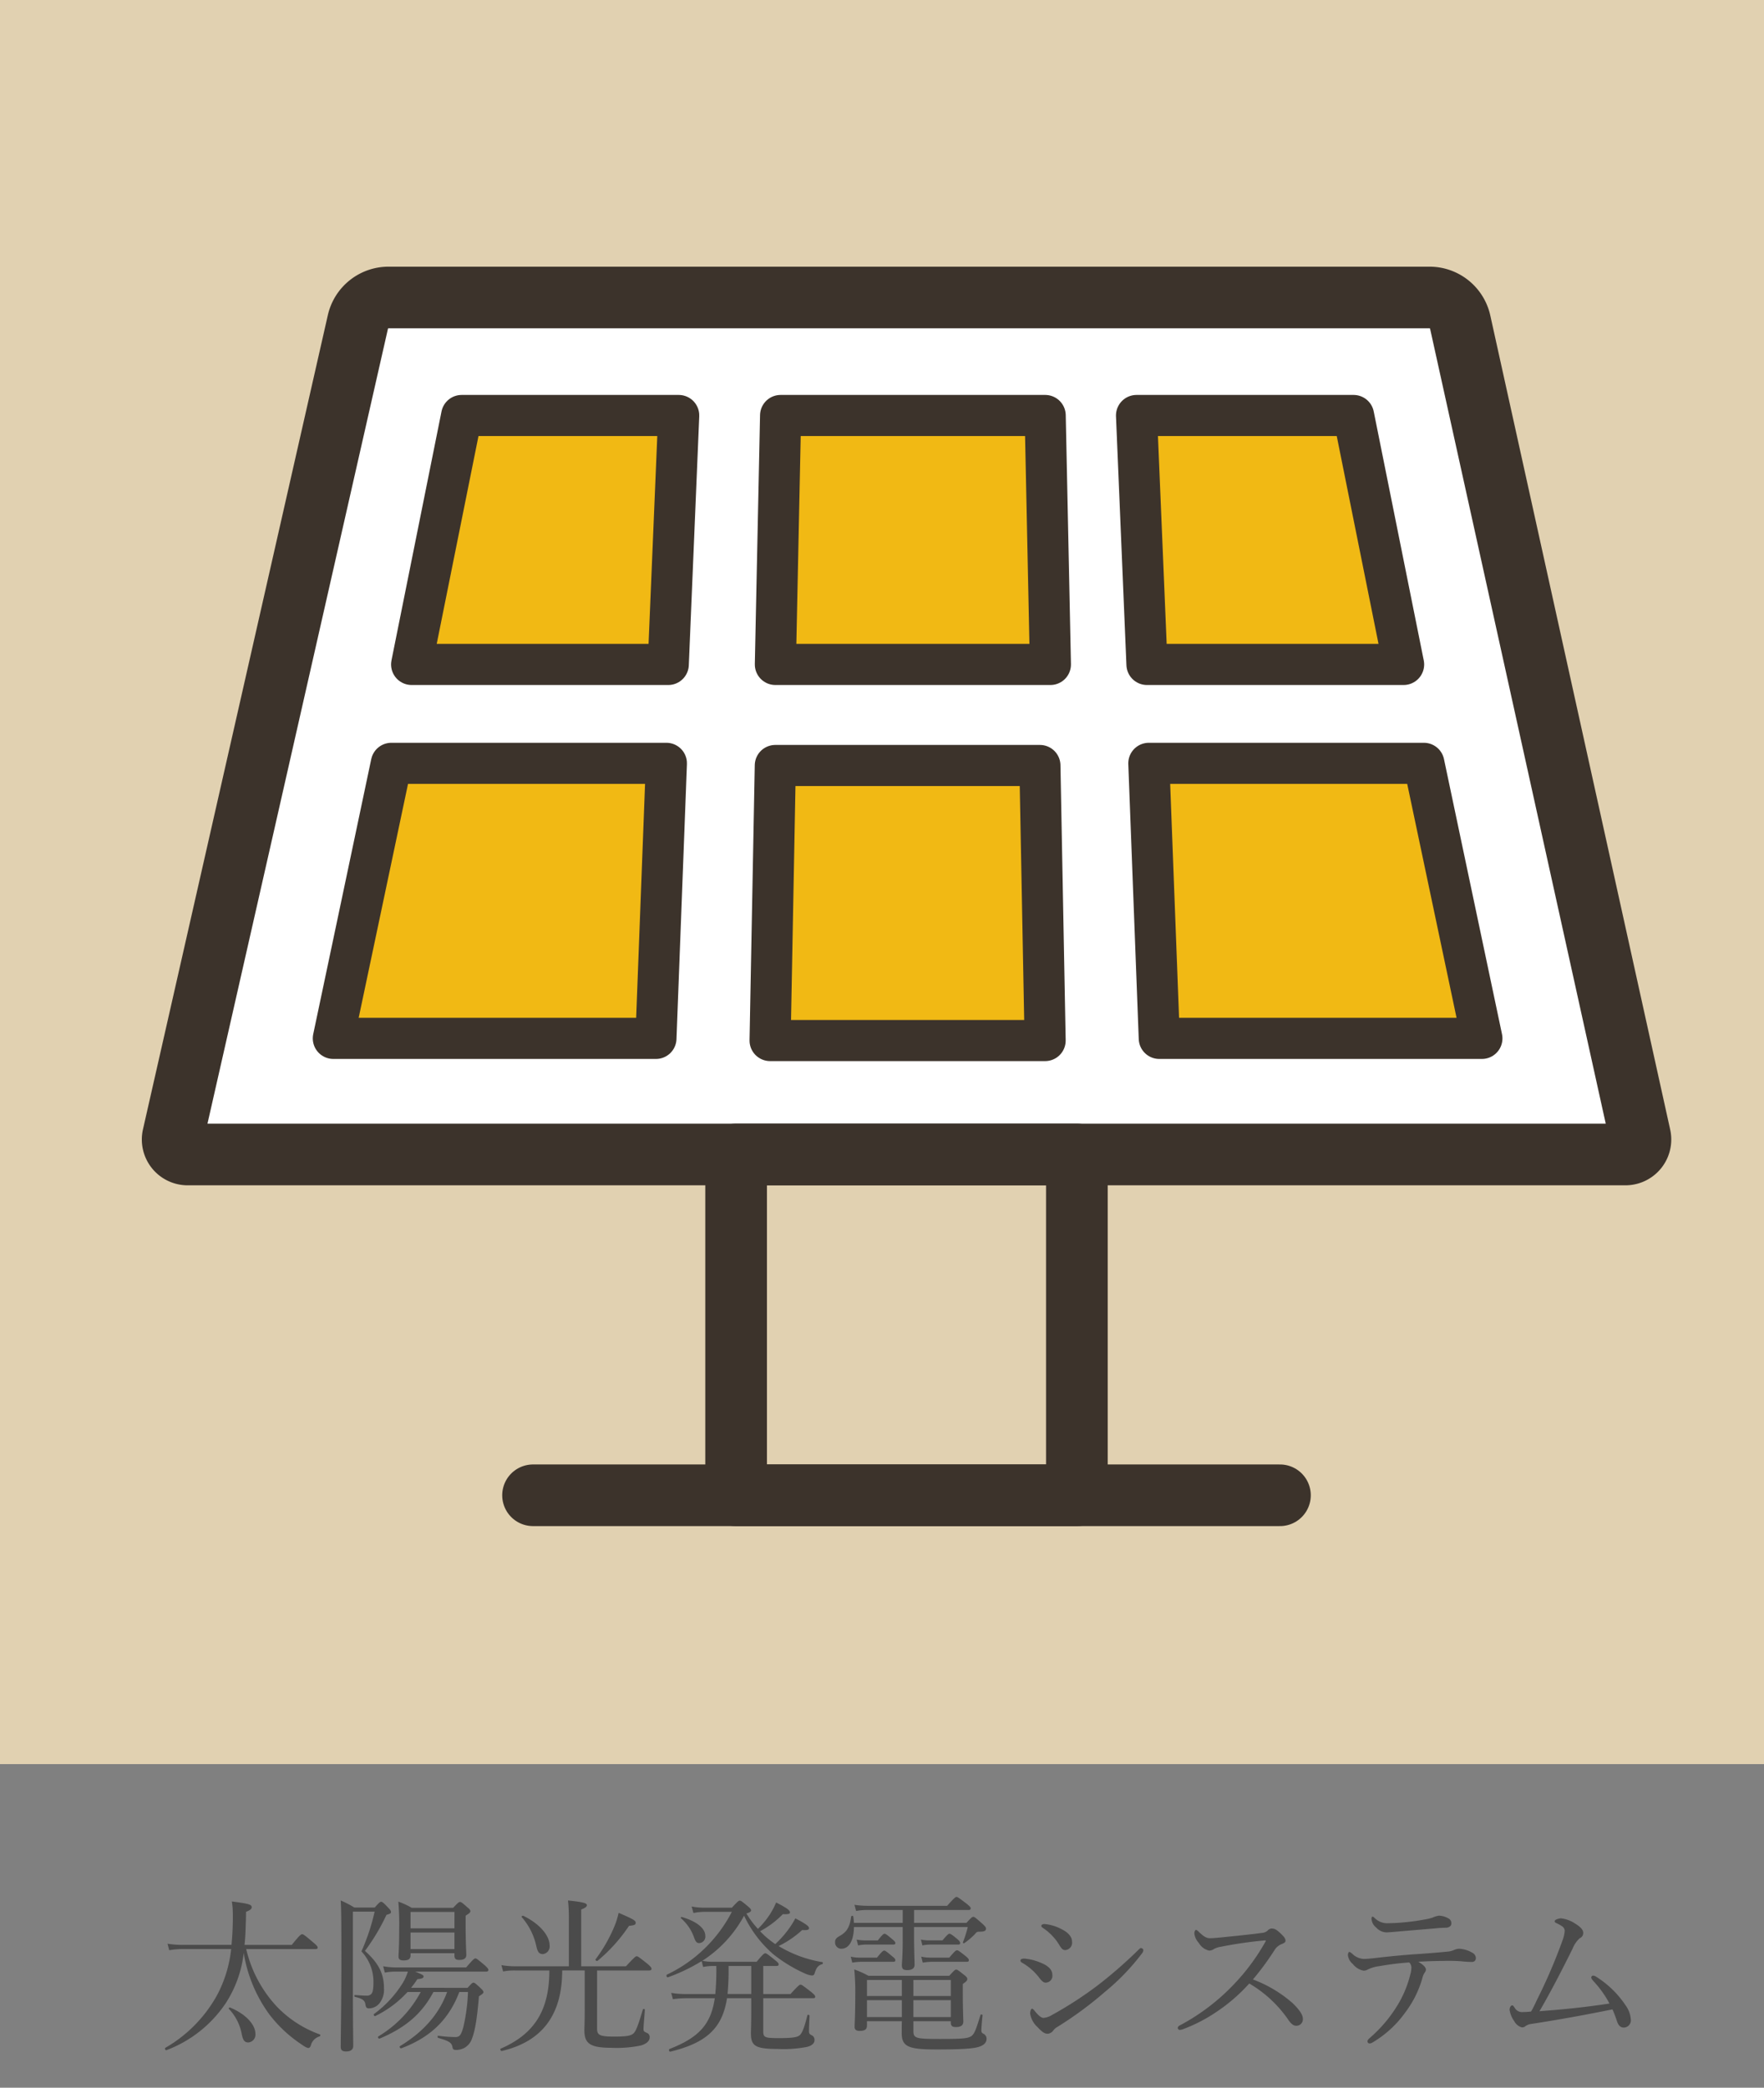
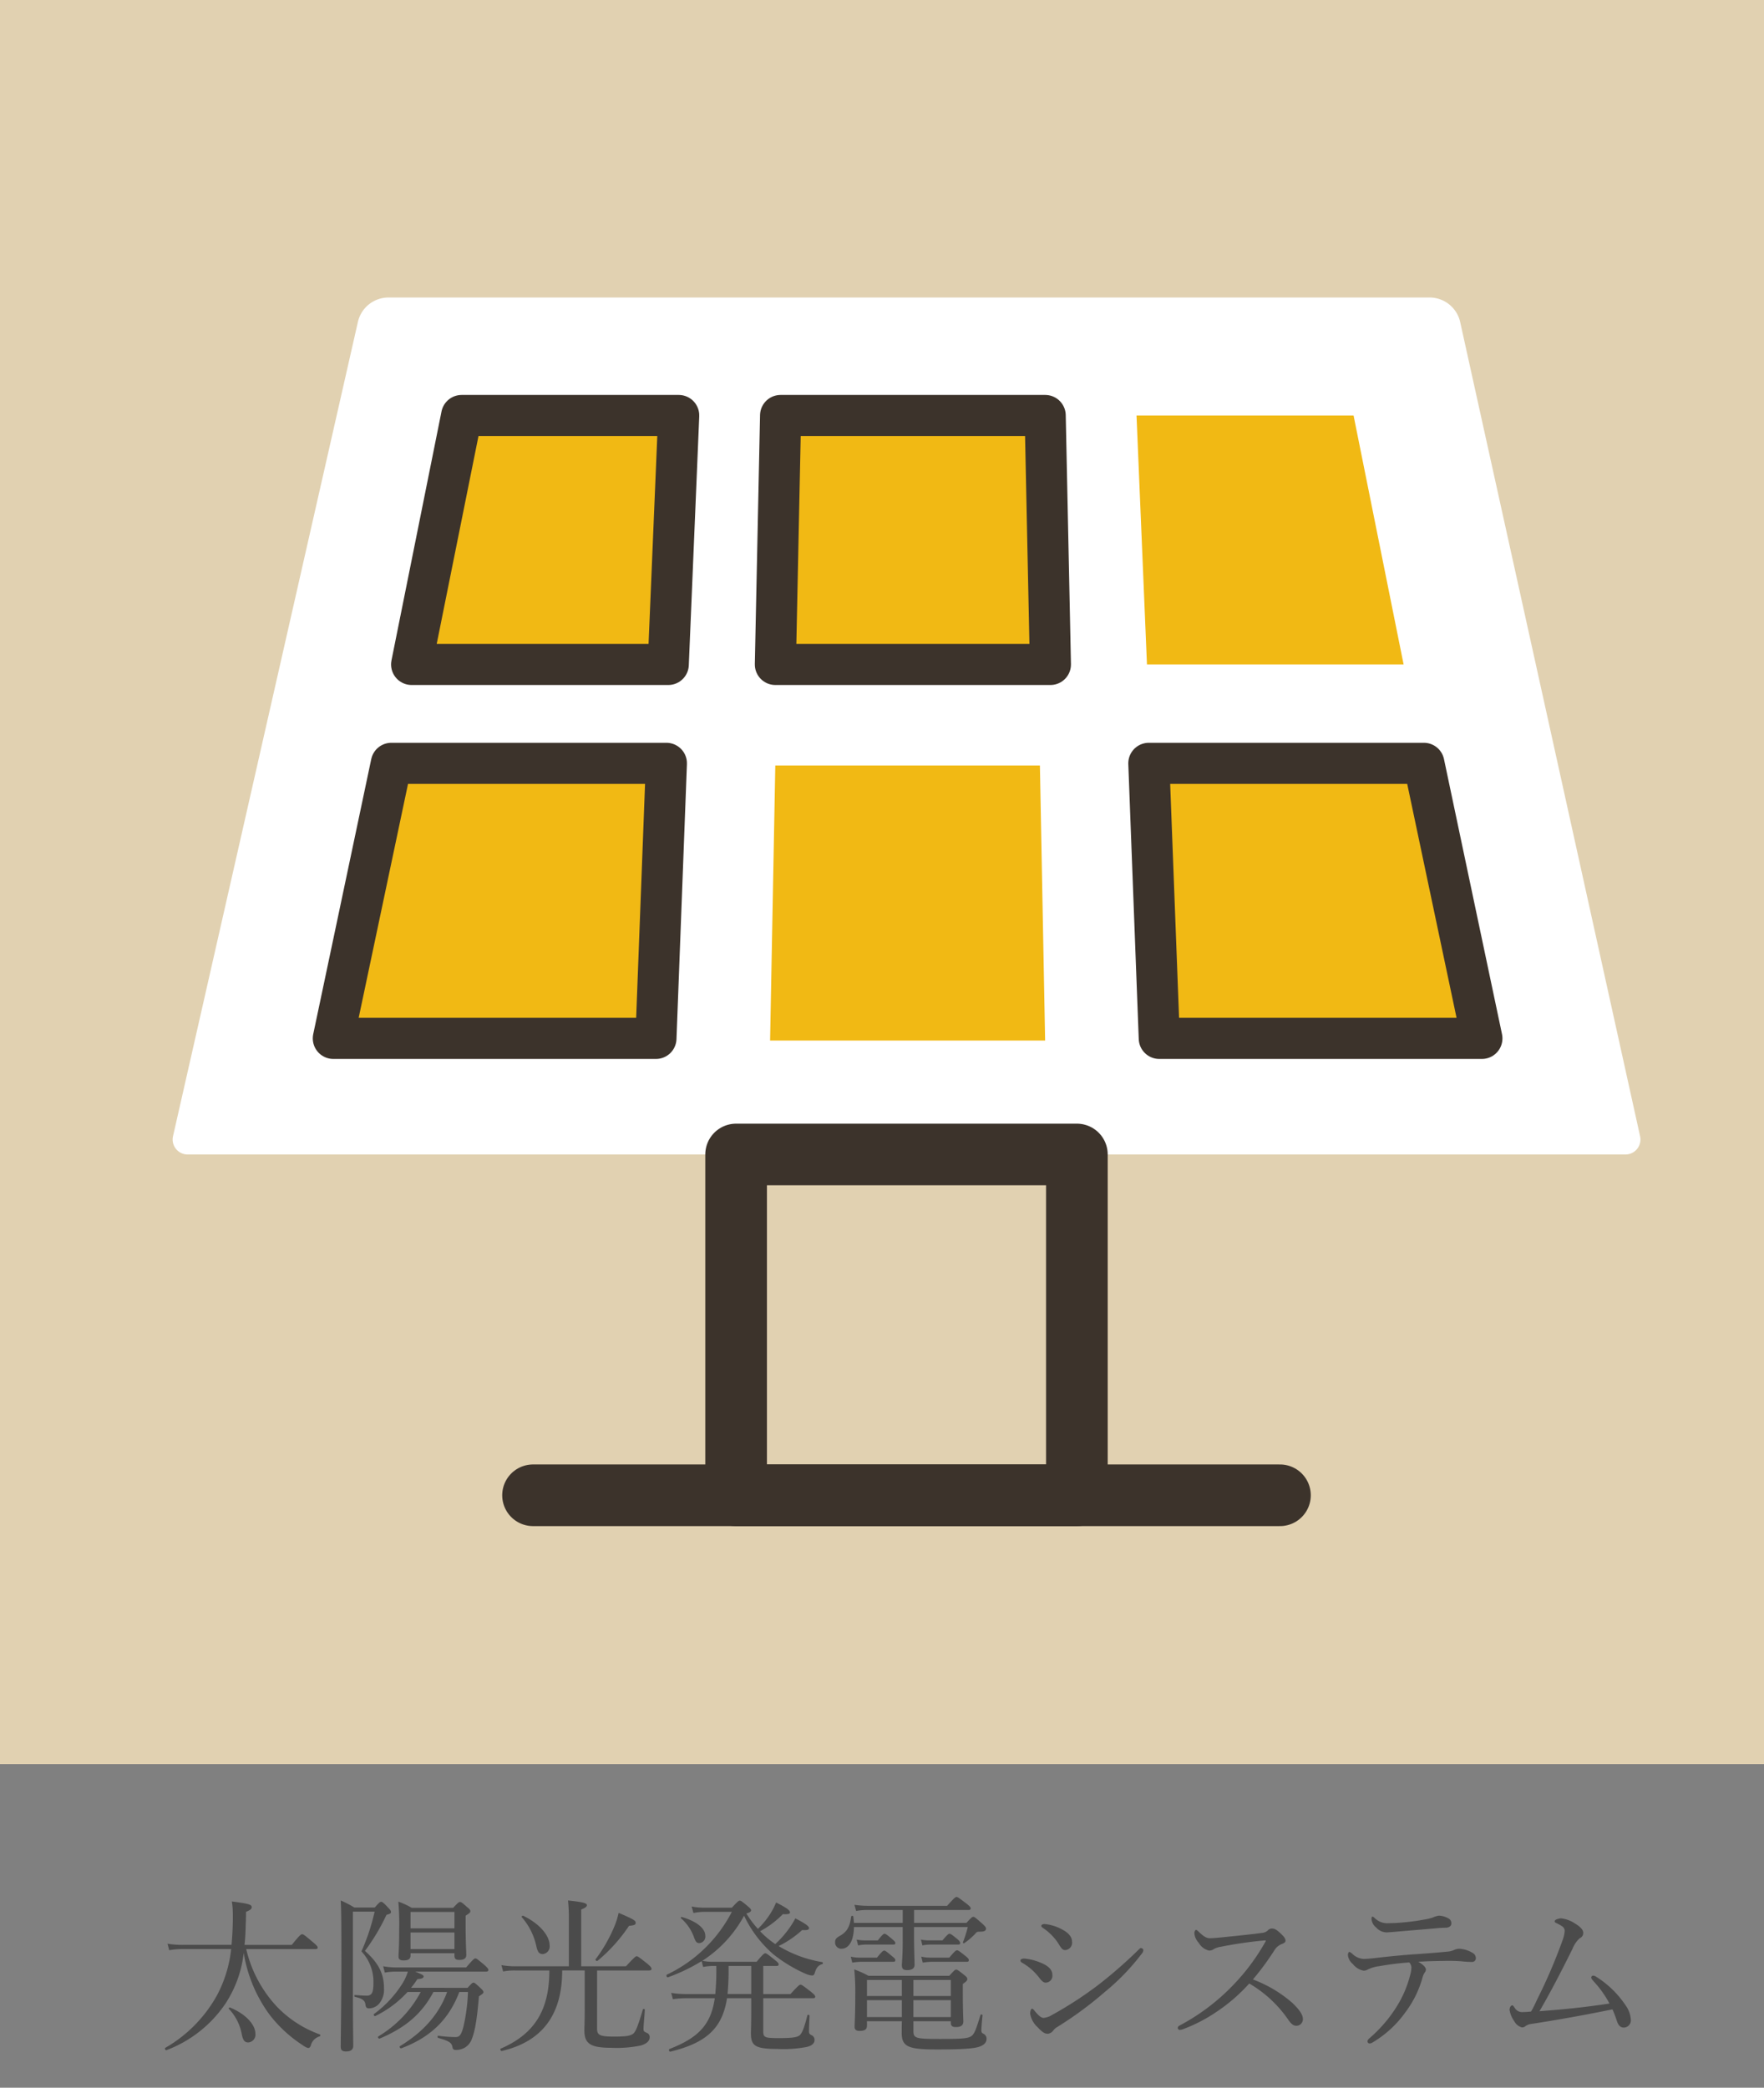
<svg xmlns="http://www.w3.org/2000/svg" width="338" height="400" viewBox="0 0 338 400">
  <rect x="0" y="0" width="338" height="400" fill="#808080" stroke="none" />
  <defs>
    <clipPath id="clip-path">
      <rect id="Rectangle_6479" data-name="Rectangle 6479" width="338" height="400" transform="translate(1222 14615)" fill="#fff" stroke="#707070" stroke-width="1" />
    </clipPath>
  </defs>
  <g id="Mask_Group_14" data-name="Mask Group 14" transform="translate(-1222 -14615)" clip-path="url(#clip-path)">
    <g id="Group_12231" data-name="Group 12231">
      <rect id="Rectangle_6441" data-name="Rectangle 6441" width="338" height="338" transform="translate(1222 14615)" fill="#e1d1b1" />
      <g id="Group_12188" data-name="Group 12188" transform="translate(-1378 20268.49)">
        <path id="Path_22096" data-name="Path 22096" d="M173.694,914.711H307.458a2.87,2.87,0,0,0,2.8-3.489l-34.47-155.99a6.016,6.016,0,0,0-5.875-4.718H70.444a6.017,6.017,0,0,0-5.867,4.684L29.153,911.206a2.87,2.87,0,0,0,2.8,3.505Z" transform="translate(2604 -6347.004)" fill="#fff" />
-         <path id="Path_22097" data-name="Path 22097" d="M173.694,914.711H307.458a2.87,2.87,0,0,0,2.8-3.489l-34.47-155.99a6.016,6.016,0,0,0-5.875-4.718H70.444a6.017,6.017,0,0,0-5.867,4.684L29.153,911.206a2.87,2.87,0,0,0,2.8,3.505Z" transform="translate(2604 -6347.004)" fill="none" stroke="#3c332b" stroke-linecap="round" stroke-linejoin="round" stroke-width="11.812" />
        <rect id="Rectangle_6449" data-name="Rectangle 6449" width="65.295" height="65.296" transform="translate(2741.046 -5432.293)" fill="none" stroke="#3c332b" stroke-linecap="round" stroke-linejoin="round" stroke-width="11.812" />
        <line id="Line_434" data-name="Line 434" x2="143.118" transform="translate(2702.135 -5366.997)" fill="none" stroke="#3c332b" stroke-linecap="round" stroke-linejoin="round" stroke-width="11.812" />
        <path id="Path_22098" data-name="Path 22098" d="M124.047,820.821H74.871l9.588-47.7h41.588Z" transform="translate(2604 -6347.004)" fill="#f1b914" />
        <path id="Path_22099" data-name="Path 22099" d="M124.047,820.821H74.871l9.588-47.7h41.588Z" transform="translate(2604 -6347.004)" fill="none" stroke="#3c332b" stroke-linecap="round" stroke-linejoin="round" stroke-width="7.875" />
        <path id="Path_22100" data-name="Path 22100" d="M197.269,820.821h-52.7l1-47.7h50.7Z" transform="translate(2604 -6347.004)" fill="#f1b914" />
        <path id="Path_22101" data-name="Path 22101" d="M197.269,820.821h-52.7l1-47.7h50.7Z" transform="translate(2604 -6347.004)" fill="none" stroke="#3c332b" stroke-linecap="round" stroke-linejoin="round" stroke-width="7.875" />
-         <path id="Path_22102" data-name="Path 22102" d="M121.686,892.468H59.87l11.118-52.7h52.7Z" transform="translate(2604 -6347.004)" fill="#f1b914" />
+         <path id="Path_22102" data-name="Path 22102" d="M121.686,892.468H59.87l11.118-52.7h52.7" transform="translate(2604 -6347.004)" fill="#f1b914" />
        <path id="Path_22103" data-name="Path 22103" d="M121.686,892.468H59.87l11.118-52.7h52.7Z" transform="translate(2604 -6347.004)" fill="none" stroke="#3c332b" stroke-linecap="round" stroke-linejoin="round" stroke-width="7.875" />
        <path id="Path_22104" data-name="Path 22104" d="M215.769,820.821h49.176l-9.588-47.7H213.769Z" transform="translate(2604 -6347.004)" fill="#f1b914" />
-         <path id="Path_22105" data-name="Path 22105" d="M215.769,820.821h49.176l-9.588-47.7H213.769Z" transform="translate(2604 -6347.004)" fill="none" stroke="#3c332b" stroke-linecap="round" stroke-linejoin="round" stroke-width="7.875" />
        <path id="Path_22106" data-name="Path 22106" d="M218.13,892.468h61.816l-11.118-52.7h-52.7Z" transform="translate(2604 -6347.004)" fill="#f1b914" />
        <path id="Path_22107" data-name="Path 22107" d="M218.13,892.468h61.816l-11.118-52.7h-52.7Z" transform="translate(2604 -6347.004)" fill="none" stroke="#3c332b" stroke-linecap="round" stroke-linejoin="round" stroke-width="7.875" />
        <path id="Path_22108" data-name="Path 22108" d="M196.257,892.88h-52.7l1-52.7h50.7Z" transform="translate(2604 -6347.004)" fill="#f1b914" />
-         <path id="Path_22109" data-name="Path 22109" d="M196.257,892.88h-52.7l1-52.7h50.7Z" transform="translate(2604 -6347.004)" fill="none" stroke="#3c332b" stroke-linecap="round" stroke-linejoin="round" stroke-width="7.875" />
      </g>
      <path id="Path_22229" data-name="Path 22229" d="M-113.28-17.12c.32,0,.448-.1.448-.288s-.16-.416-.9-1.024c-1.568-1.344-1.856-1.536-2.08-1.536-.192,0-.48.16-1.984,2.048h-9.056c.128-1.12.192-2.336.224-3.648.032-.864.064-1.728.064-2.688.9-.352,1.088-.608,1.088-.9,0-.48-.544-.672-3.808-1.088a15.229,15.229,0,0,1,.192,2.3,56.4,56.4,0,0,1-.256,6.016h-9.248a17.1,17.1,0,0,1-3.008-.224l.32,1.248a15.659,15.659,0,0,1,2.656-.224h9.216a24.452,24.452,0,0,1-2.56,8.576A26.273,26.273,0,0,1-142.016,1.792c-.192.128,0,.544.224.448a23.749,23.749,0,0,0,11.36-9.024,22.248,22.248,0,0,0,3.424-9.6,27.384,27.384,0,0,0,4.864,11.712,25.308,25.308,0,0,0,6.08,5.728c.736.512,1.152.768,1.44.768.192,0,.352-.128.48-.48A2.4,2.4,0,0,1-112.48-.384c.16-.064.224-.32.064-.384A21.5,21.5,0,0,1-120.64-6.08a24.22,24.22,0,0,1-5.888-11.04ZM-126.112.768A1.489,1.489,0,0,0-124.768-.9c0-1.76-1.888-3.808-4.864-5.024-.128-.064-.32.16-.224.256a9.456,9.456,0,0,1,2.464,4.8C-127.136.416-126.816.768-126.112.768ZM-94.944-9.7a17.174,17.174,0,0,0,1.216-1.664c.928-.064,1.184-.224,1.184-.512,0-.224-.128-.32-1.6-.928h13.6c.288,0,.416-.128.416-.32s-.16-.416-.768-.96c-1.312-1.088-1.5-1.248-1.728-1.248-.192,0-.416.16-1.76,1.728H-97.728a14.589,14.589,0,0,1-2.56-.224l.32,1.216a10.966,10.966,0,0,1,2.24-.192h2.176a9.8,9.8,0,0,1-.96,2.144,21.368,21.368,0,0,1-5.536,5.984c-.16.128.1.48.256.384A20.592,20.592,0,0,0-95.616-8.9h2.528a22.021,22.021,0,0,1-8.128,8.512c-.192.128.064.512.256.416,4.8-2.016,8.032-4.64,10.3-8.928h2.624c-1.536,4.256-4.544,7.648-9.024,10.368-.192.128.032.48.256.416C-91.328-.16-87.712-3.552-85.7-8.9h1.664a34.887,34.887,0,0,1-.9,6.784c-.416,1.44-.7,1.856-1.5,1.856a25.659,25.659,0,0,1-3.3-.256c-.16-.032-.16.384,0,.416,2.112.608,2.528.9,2.72,1.7.064.448.192.608.7.608a3.545,3.545,0,0,0,1.568-.384,3.192,3.192,0,0,0,1.5-1.856c.576-1.472.96-3.84,1.312-8.032.672-.448.864-.608.864-.8s-.128-.384-.576-.8c-.928-.864-1.12-1.024-1.344-1.024-.192,0-.352.16-1.12.992Zm-.1-6.624h8.416v.416c0,.608.192.864.928.864.864,0,1.344-.288,1.344-.96,0-.512-.128-2.208-.128-5.664V-23.52c.8-.512.9-.64.9-.864s-.128-.384-.64-.8c-.96-.864-1.12-.96-1.344-.96-.192,0-.352.1-1.312,1.12h-7.936a14.161,14.161,0,0,0-2.56-1.184,50.846,50.846,0,0,1,.16,5.28c0,3.552-.128,4.64-.128,5.216,0,.544.288.768.96.768.9,0,1.344-.256,1.344-.96Zm0-3.968h8.416v3.168H-95.04Zm8.416-.8H-95.04v-3.136h8.416Zm-19.456-3.2h4.16a39.982,39.982,0,0,1-2.528,7.616,8.454,8.454,0,0,1,2.3,6.016c0,1.184-.128,1.856-.416,2.144a1.06,1.06,0,0,1-.768.32c-.608,0-1.216-.032-2.368-.128-.128,0-.128.32,0,.352,1.632.384,1.952.768,2.048,1.632.1.448.256.576.64.576a2.61,2.61,0,0,0,1.984-.928,4.2,4.2,0,0,0,.9-2.944c0-2.752-1.024-4.8-3.648-7.136a39.1,39.1,0,0,0,4.128-6.912c.7-.192.864-.288.864-.544,0-.192-.128-.416-.544-.832-.864-.928-1.12-1.12-1.344-1.12-.192,0-.384.128-1.216,1.088h-3.936a19.885,19.885,0,0,0-2.592-1.344c.1,1.824.128,3.456.128,10.656,0,9.056-.128,15.9-.128,17.376,0,.64.288.9,1.024.9.9,0,1.376-.352,1.376-1.088,0-1.12-.064-4.064-.064-9.664Zm44.416,11.264v7.36c0,2.656-.064,3.584-.064,4.1,0,2.528,1.088,3.36,5.12,3.36a22.652,22.652,0,0,0,5.728-.448c1.056-.32,1.664-.864,1.664-1.536a.857.857,0,0,0-.512-.864c-.544-.224-.672-.32-.672-.736,0-.64.192-2.528.256-3.712,0-.16-.352-.192-.384-.032-.9,3.04-1.312,4.128-1.792,4.576-.512.448-1.312.608-3.776.608-2.72,0-3.2-.32-3.2-1.5V-13.024h9.984c.32,0,.448-.128.448-.32s-.16-.448-.864-1.024c-1.536-1.216-1.76-1.376-1.984-1.376-.192,0-.416.16-2.048,1.92h-8.576V-24.7c.832-.32,1.088-.576,1.088-.832,0-.32-.384-.576-3.616-.9a31.543,31.543,0,0,1,.16,3.776v8.832H-75.1a14.5,14.5,0,0,1-2.528-.224l.32,1.216a11.35,11.35,0,0,1,2.24-.192h6.624c0,7.584-2.816,12.16-9.312,14.976-.192.1,0,.512.224.448C-69.824.576-65.984-4.512-65.984-13.024Zm-8-3.136a1.474,1.474,0,0,0,1.28-1.632c0-1.856-1.856-4.16-5.056-5.7-.16-.064-.384.128-.288.256A12.414,12.414,0,0,1-70.944-17.7C-70.688-16.512-70.368-16.16-69.664-16.16ZM-59.2-14.88a30.9,30.9,0,0,0,6.016-6.688c1.216-.128,1.28-.256,1.28-.64s-.64-.736-3.264-1.856a15.354,15.354,0,0,1-.864,2.72,29.119,29.119,0,0,1-3.552,6.176C-59.712-15.008-59.36-14.752-59.2-14.88Zm20.608-10.176a12.349,12.349,0,0,1-2.592-.224l.352,1.248a10.825,10.825,0,0,1,2.3-.224h5.056A27.054,27.054,0,0,1-45.92-12.224c-.192.1-.032.576.192.512a34.66,34.66,0,0,0,6.464-3.1l.288,1.12a9.311,9.311,0,0,1,1.824-.192h.7a50.837,50.837,0,0,1-.192,5.376h-5.6a15.62,15.62,0,0,1-2.848-.224l.32,1.216a18.523,18.523,0,0,1,2.528-.192h5.5c-.736,5.056-3.1,7.552-8.672,9.728-.224.1-.064.576.16.512C-38.432.864-35.3-1.888-34.4-7.712h4.64V-5.28c0,2.72-.064,3.712-.064,4.256,0,2.432.8,3.04,5.088,3.04a23.537,23.537,0,0,0,5.6-.384c.992-.224,1.5-.7,1.5-1.312a.956.956,0,0,0-.608-.96c-.384-.224-.448-.32-.448-.8,0-.736.064-1.984.1-2.912,0-.192-.384-.256-.416-.064-.608,2.5-1.024,3.392-1.472,3.808-.48.384-1.344.544-4,.544-2.72,0-2.976-.128-2.976-1.344v-6.3h9.536c.32,0,.416-.1.416-.288s-.16-.416-.832-.96C-19.872-10.144-20.1-10.3-20.32-10.3c-.192,0-.416.16-1.92,1.792h-5.216v-5.376h2.5c.352,0,.448-.1.448-.32,0-.192-.16-.384-.768-.864-1.344-1.088-1.6-1.248-1.792-1.248s-.448.16-1.664,1.632h-8.416a10.173,10.173,0,0,1-1.984-.192,23.561,23.561,0,0,0,8-8.64,22.6,22.6,0,0,0,5.568,7.36,27.983,27.983,0,0,0,6.24,3.776,3.942,3.942,0,0,0,1.216.32c.256,0,.416-.128.512-.48.32-1.024.672-1.472,1.44-1.7.16-.032.16-.352,0-.384A23.494,23.494,0,0,1-24.512-17.7,18.949,18.949,0,0,0-20-20.768c1.056.064,1.312-.064,1.312-.384,0-.352-.768-.9-2.624-1.856a15.58,15.58,0,0,1-1.184,1.92,19.252,19.252,0,0,1-2.656,3.008,16.5,16.5,0,0,1-2.912-2.464,17.574,17.574,0,0,0,4.352-3.264c1.152.032,1.376-.064,1.376-.352,0-.352-.512-.8-2.656-1.888a14.827,14.827,0,0,1-1.088,2.112,16.361,16.361,0,0,1-2.4,2.944,18.132,18.132,0,0,1-2.208-2.944c.7-.224.9-.384.9-.608,0-.192-.128-.352-.576-.736-1.184-.992-1.376-1.12-1.6-1.12-.192,0-.384.128-1.5,1.344Zm8.832,11.168v5.376H-34.3a49.085,49.085,0,0,0,.192-5.376Zm-9.952-4.384a1.232,1.232,0,0,0,1.152-1.376c0-1.408-1.6-2.784-4.512-3.616-.128-.032-.256.128-.16.224A8.862,8.862,0,0,1-40.8-19.584C-40.448-18.528-40.224-18.272-39.712-18.272ZM1.312-3.3H8.48v.288c0,.608.288.832.992.832.9,0,1.408-.32,1.408-1.056,0-.48-.1-2.08-.1-5.44v-1.76c.7-.48.864-.672.864-.96,0-.192-.1-.384-.608-.768-1.12-.9-1.312-1.024-1.536-1.024-.192,0-.352.128-1.312,1.184H-7.3a18.992,18.992,0,0,0-2.72-1.216,42.838,42.838,0,0,1,.192,4.928c0,4.128-.128,5.376-.128,6.08,0,.512.288.768.96.768.992,0,1.408-.288,1.408-1.024V-3.3H-.9C-.928-2.208-.928-1.632-.928-1.088c0,2.656,1.184,3.2,6.688,3.2,4.832,0,6.912-.16,8.032-.48Q15.328,1.152,15.328.1A1.024,1.024,0,0,0,14.72-.9c-.288-.16-.384-.256-.384-.7,0-.32.1-1.728.224-2.816.032-.16-.352-.256-.384-.1-.8,2.56-1.088,3.488-1.664,4C11.84,0,10.848.1,6.432.1,1.7.1,1.312-.032,1.312-1.472ZM-.9-4.1H-7.584V-7.328H-.9Zm2.208,0V-7.328H8.48V-4.1Zm0-7.1H8.48v3.072H1.312ZM-.9-11.2v3.072H-7.584V-11.2Zm.16-10.144v2.88c0,2.624-.16,4-.16,4.384,0,.736.256.992,1.024.992.928,0,1.408-.352,1.408-1.024,0-.7-.1-3.136-.1-5.792v-1.44h10.3a21.834,21.834,0,0,1-.928,2.912c-.032.128.128.256.224.192a12.873,12.873,0,0,0,2.048-1.728c.384-.448.48-.48.8-.48,1.024,0,1.344-.16,1.344-.608,0-.192-.128-.416-.7-.928-1.344-1.184-1.5-1.312-1.728-1.312s-.384.128-1.312,1.152H1.44v-2.464H11.872c.288,0,.416-.1.416-.32,0-.192-.16-.384-.8-.9-1.472-1.12-1.7-1.28-1.92-1.28-.192,0-.416.16-1.792,1.7H-7.52A17.652,17.652,0,0,1-9.984-25.6l.32,1.184a10.74,10.74,0,0,1,2.176-.192H-.736v2.464H-10.08c-.032-.384-.064-.8-.128-1.216-.032-.192-.384-.16-.416.032-.224,1.888-.768,2.848-2.048,3.616-.864.48-1.024.736-1.024,1.312a1.189,1.189,0,0,0,1.184,1.216c1.632,0,2.4-1.824,2.432-4.16Zm3.776,3.52a7.721,7.721,0,0,1,1.5-.16H9.888c.288,0,.384-.1.384-.288s-.128-.416-.544-.768c-1.056-.864-1.312-1.024-1.5-1.024-.16,0-.416.16-1.344,1.28H4.48a8.083,8.083,0,0,1-1.728-.16Zm.064,3.3a12.445,12.445,0,0,1,1.664-.16h6.784c.288,0,.384-.1.384-.32,0-.192-.128-.384-.608-.768-1.216-.96-1.44-1.12-1.664-1.12-.192,0-.416.16-1.472,1.408H4.64a7.534,7.534,0,0,1-1.824-.192Zm-12.384-3.3a8.243,8.243,0,0,1,1.536-.16H-2.56c.32,0,.416-.1.416-.288s-.16-.384-.544-.7c-1.088-.928-1.344-1.088-1.536-1.088-.16,0-.416.16-1.28,1.28h-2.3a8.57,8.57,0,0,1-1.76-.16Zm-1.12,3.3a12.13,12.13,0,0,1,1.6-.16h6.24c.32,0,.416-.1.416-.32,0-.192-.128-.384-.608-.736-1.088-.928-1.312-1.088-1.536-1.088-.192,0-.416.16-1.376,1.344H-8.9a7.131,7.131,0,0,1-1.792-.192ZM26.432-21.92c-.352,0-.608.16-.608.32,0,.192.1.288.288.416a10.426,10.426,0,0,1,3.008,3.04c.512.864.768,1.216,1.28,1.216A1.411,1.411,0,0,0,31.712-18.5c0-.96-.7-1.76-1.888-2.368A8.581,8.581,0,0,0,26.432-21.92ZM28.9-2.208A69.985,69.985,0,0,0,37.984-8.9a43.051,43.051,0,0,0,7.1-7.36,1.061,1.061,0,0,0,.288-.672c0-.192-.256-.384-.48-.384-.16,0-.384.288-.736.608a86.864,86.864,0,0,1-7.392,6.432A72.236,72.236,0,0,1,27.84-4.48a3.551,3.551,0,0,1-1.6.544c-.544,0-1.184-.736-1.568-1.184-.224-.288-.448-.576-.608-.576-.224,0-.384.448-.384.96a4.513,4.513,0,0,0,1.44,2.592C26.112-1.088,26.528-.9,27.072-.9a1.47,1.47,0,0,0,1.056-.64A2.393,2.393,0,0,1,28.9-2.208ZM22.592-15.3c-.544,0-.768.16-.768.352s.1.32.32.448a10.7,10.7,0,0,1,3.232,2.816c.448.576.832.992,1.216.992a1.3,1.3,0,0,0,1.344-1.472c0-1.024-.8-1.792-2.368-2.4A10.29,10.29,0,0,0,22.592-15.3Zm43.776,4a52.059,52.059,0,0,0,4.1-5.568,2.868,2.868,0,0,1,1.344-1.184c.64-.256.8-.384.8-.7,0-.384-.256-.736-1.12-1.536-.672-.608-1.024-.768-1.5-.768a1.022,1.022,0,0,0-.768.352,1.726,1.726,0,0,1-1.088.48c-2.336.32-4.992.576-7.488.832-.928.1-2.016.192-2.528.192-.7,0-1.28-.416-2.112-1.216-.192-.192-.416-.384-.544-.384-.16,0-.32.352-.32.672A3.153,3.153,0,0,0,56-18.3a3.056,3.056,0,0,0,1.984,1.472,1.609,1.609,0,0,0,.928-.32,4.176,4.176,0,0,1,1.312-.416,81.263,81.263,0,0,1,8.352-1.216c.192,0,.256,0,.256.064s-.032.128-.128.288A40.091,40.091,0,0,1,62.656-10.3a40.284,40.284,0,0,1-10.368,7.84.556.556,0,0,0-.32.448.409.409,0,0,0,.352.384,2.65,2.65,0,0,0,.864-.224,30.194,30.194,0,0,0,6.24-3.264,32.908,32.908,0,0,0,6.24-5.408,23.305,23.305,0,0,1,7.584,7.1c.512.7.928.992,1.376.992a1.235,1.235,0,0,0,1.312-1.344c0-.864-.864-1.92-1.984-3.008A24.57,24.57,0,0,0,66.368-11.3ZM102.016-23.52a4.032,4.032,0,0,0-1.184.352,9.689,9.689,0,0,1-1.6.384,36.493,36.493,0,0,1-3.68.512,31.953,31.953,0,0,1-3.232.192,3.371,3.371,0,0,1-2.592-.96c-.192-.192-.32-.288-.448-.288s-.192.16-.192.416a2.334,2.334,0,0,0,.9,1.664A2.721,2.721,0,0,0,92-20.32c.32,0,1.5-.1,2.144-.16,2.208-.192,4.928-.416,7.168-.608.832-.1,1.472-.1,2.08-.128.64-.032.992-.384.992-.768a1.016,1.016,0,0,0-.576-1.024A3.845,3.845,0,0,0,102.016-23.52Zm-5.7,8.96a1.423,1.423,0,0,1,.416,1.056,5.5,5.5,0,0,1-.224,1.312,20.884,20.884,0,0,1-2.592,6.08A26.257,26.257,0,0,1,88.8-.128c-.384.32-.48.512-.48.7a.407.407,0,0,0,.448.384.92.92,0,0,0,.48-.16,20.529,20.529,0,0,0,6.3-5.76,19.811,19.811,0,0,0,3.328-6.752,2.991,2.991,0,0,1,.448-.96.929.929,0,0,0,.192-.512c0-.48-.672-1.056-1.472-1.5,1.472-.1,3.3-.16,4.672-.16a33.491,33.491,0,0,1,3.584.064,19.15,19.15,0,0,0,2.048.128.706.706,0,0,0,.736-.736,1.175,1.175,0,0,0-.672-1.024,5.452,5.452,0,0,0-2.528-.768,2.683,2.683,0,0,0-1.024.256,3.61,3.61,0,0,1-1.152.288c-2.24.224-4.416.384-6.816.544-2.944.224-5.024.448-7.488.736-.7.064-1.28.128-1.856.128a3.454,3.454,0,0,1-2.144-.992c-.288-.224-.448-.352-.544-.352-.16,0-.288.256-.288.64a2.593,2.593,0,0,0,.96,1.7,3.4,3.4,0,0,0,2.016,1.248,1.44,1.44,0,0,0,.768-.192,6.9,6.9,0,0,1,2.3-.672A53.249,53.249,0,0,1,96.32-14.56Zm38.368,7.872c-4.832.736-8.768,1.12-13.408,1.472,2.208-3.808,4.192-7.648,6.336-11.968a5.367,5.367,0,0,1,1.376-2.016,1.08,1.08,0,0,0,.672-1.024c0-.608-.576-1.184-1.568-1.792a6.1,6.1,0,0,0-2.656-.992c-.416,0-1.248.224-1.248.544,0,.192.1.256.288.352a6.667,6.667,0,0,1,1.152.64,1.056,1.056,0,0,1,.48.864,6.572,6.572,0,0,1-.384,1.728,103.28,103.28,0,0,1-4.9,11.424c-.352.768-.672,1.44-1.152,2.3a14.078,14.078,0,0,1-1.536.1,1.624,1.624,0,0,1-1.6-.8c-.224-.288-.288-.48-.48-.48-.256,0-.512.384-.512.864a5.167,5.167,0,0,0,.9,2.176,2.374,2.374,0,0,0,1.472,1.184,1.1,1.1,0,0,0,.736-.288,2.434,2.434,0,0,1,1.088-.384c5.024-.768,10.336-1.728,15.52-2.784a22.667,22.667,0,0,1,.864,2.272c.256.736.608,1.216,1.312,1.216a1.387,1.387,0,0,0,1.344-1.536,5.225,5.225,0,0,0-1.024-2.752,18.616,18.616,0,0,0-5.6-5.44,1.091,1.091,0,0,0-.608-.224.355.355,0,0,0-.352.352c0,.192.1.32.512.8A20.138,20.138,0,0,1,134.688-6.688Z" transform="translate(1395.705 15005.561)" fill="#4b4b4b" />
    </g>
  </g>
</svg>